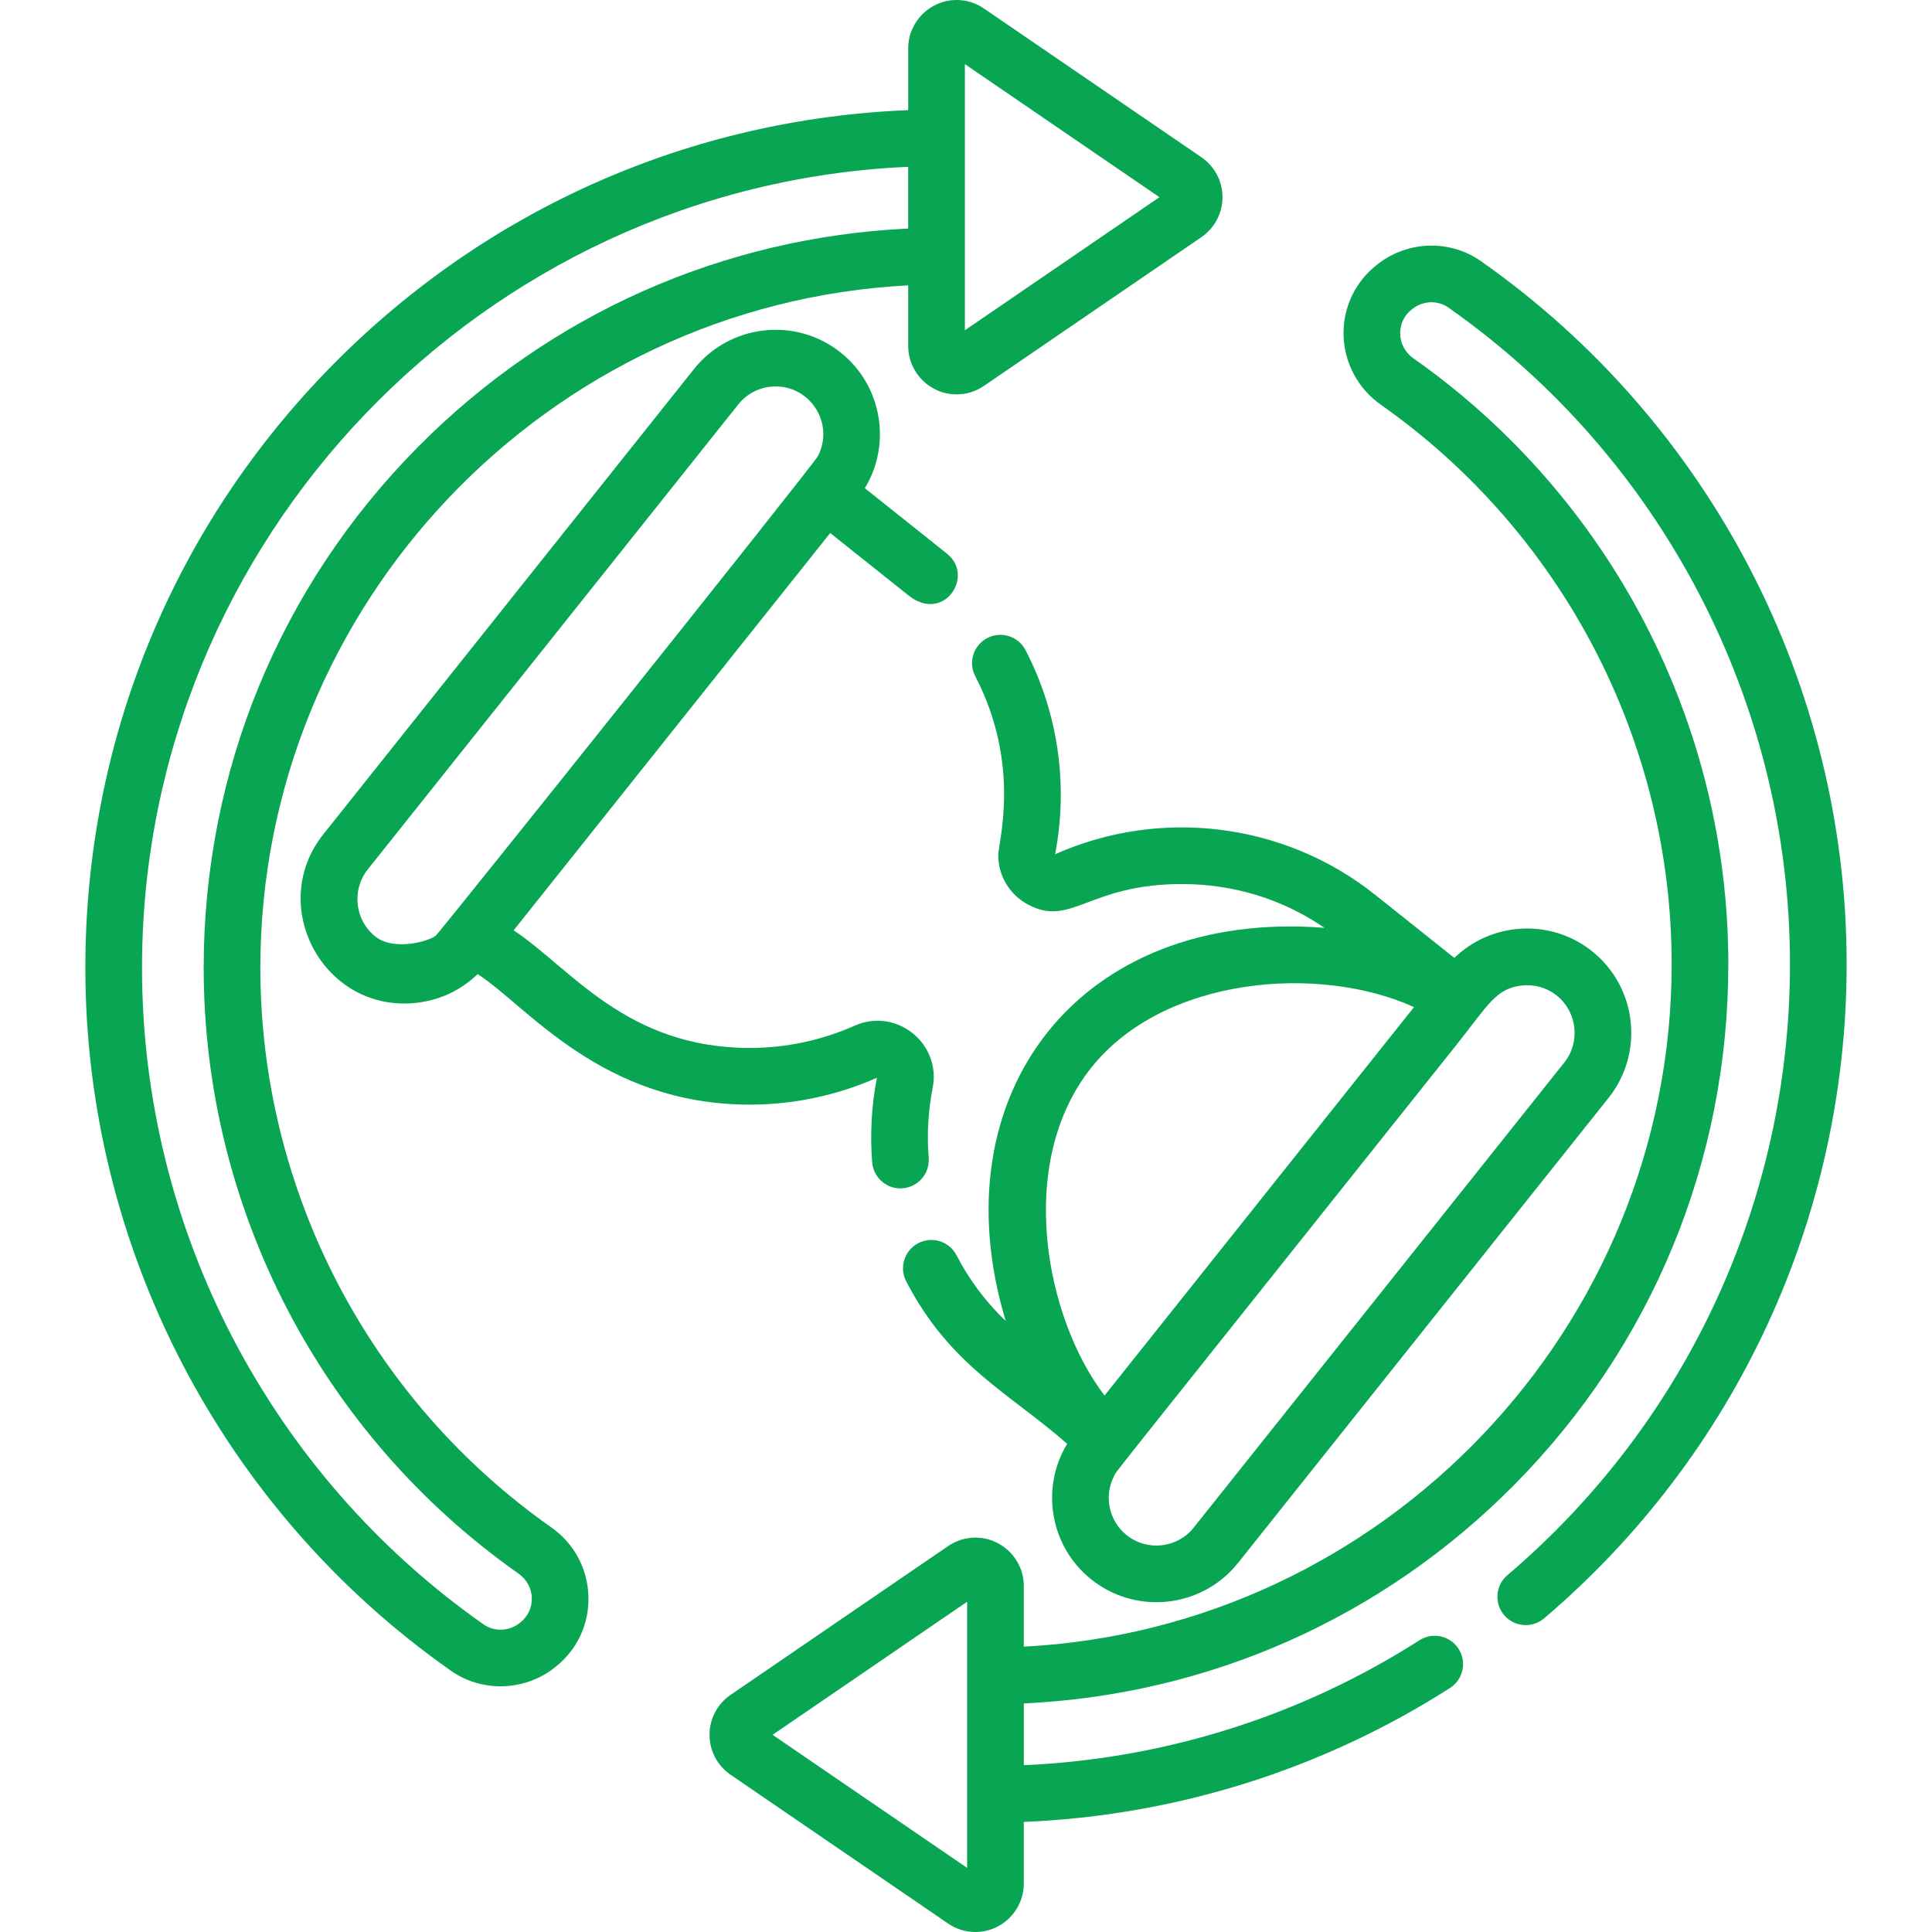
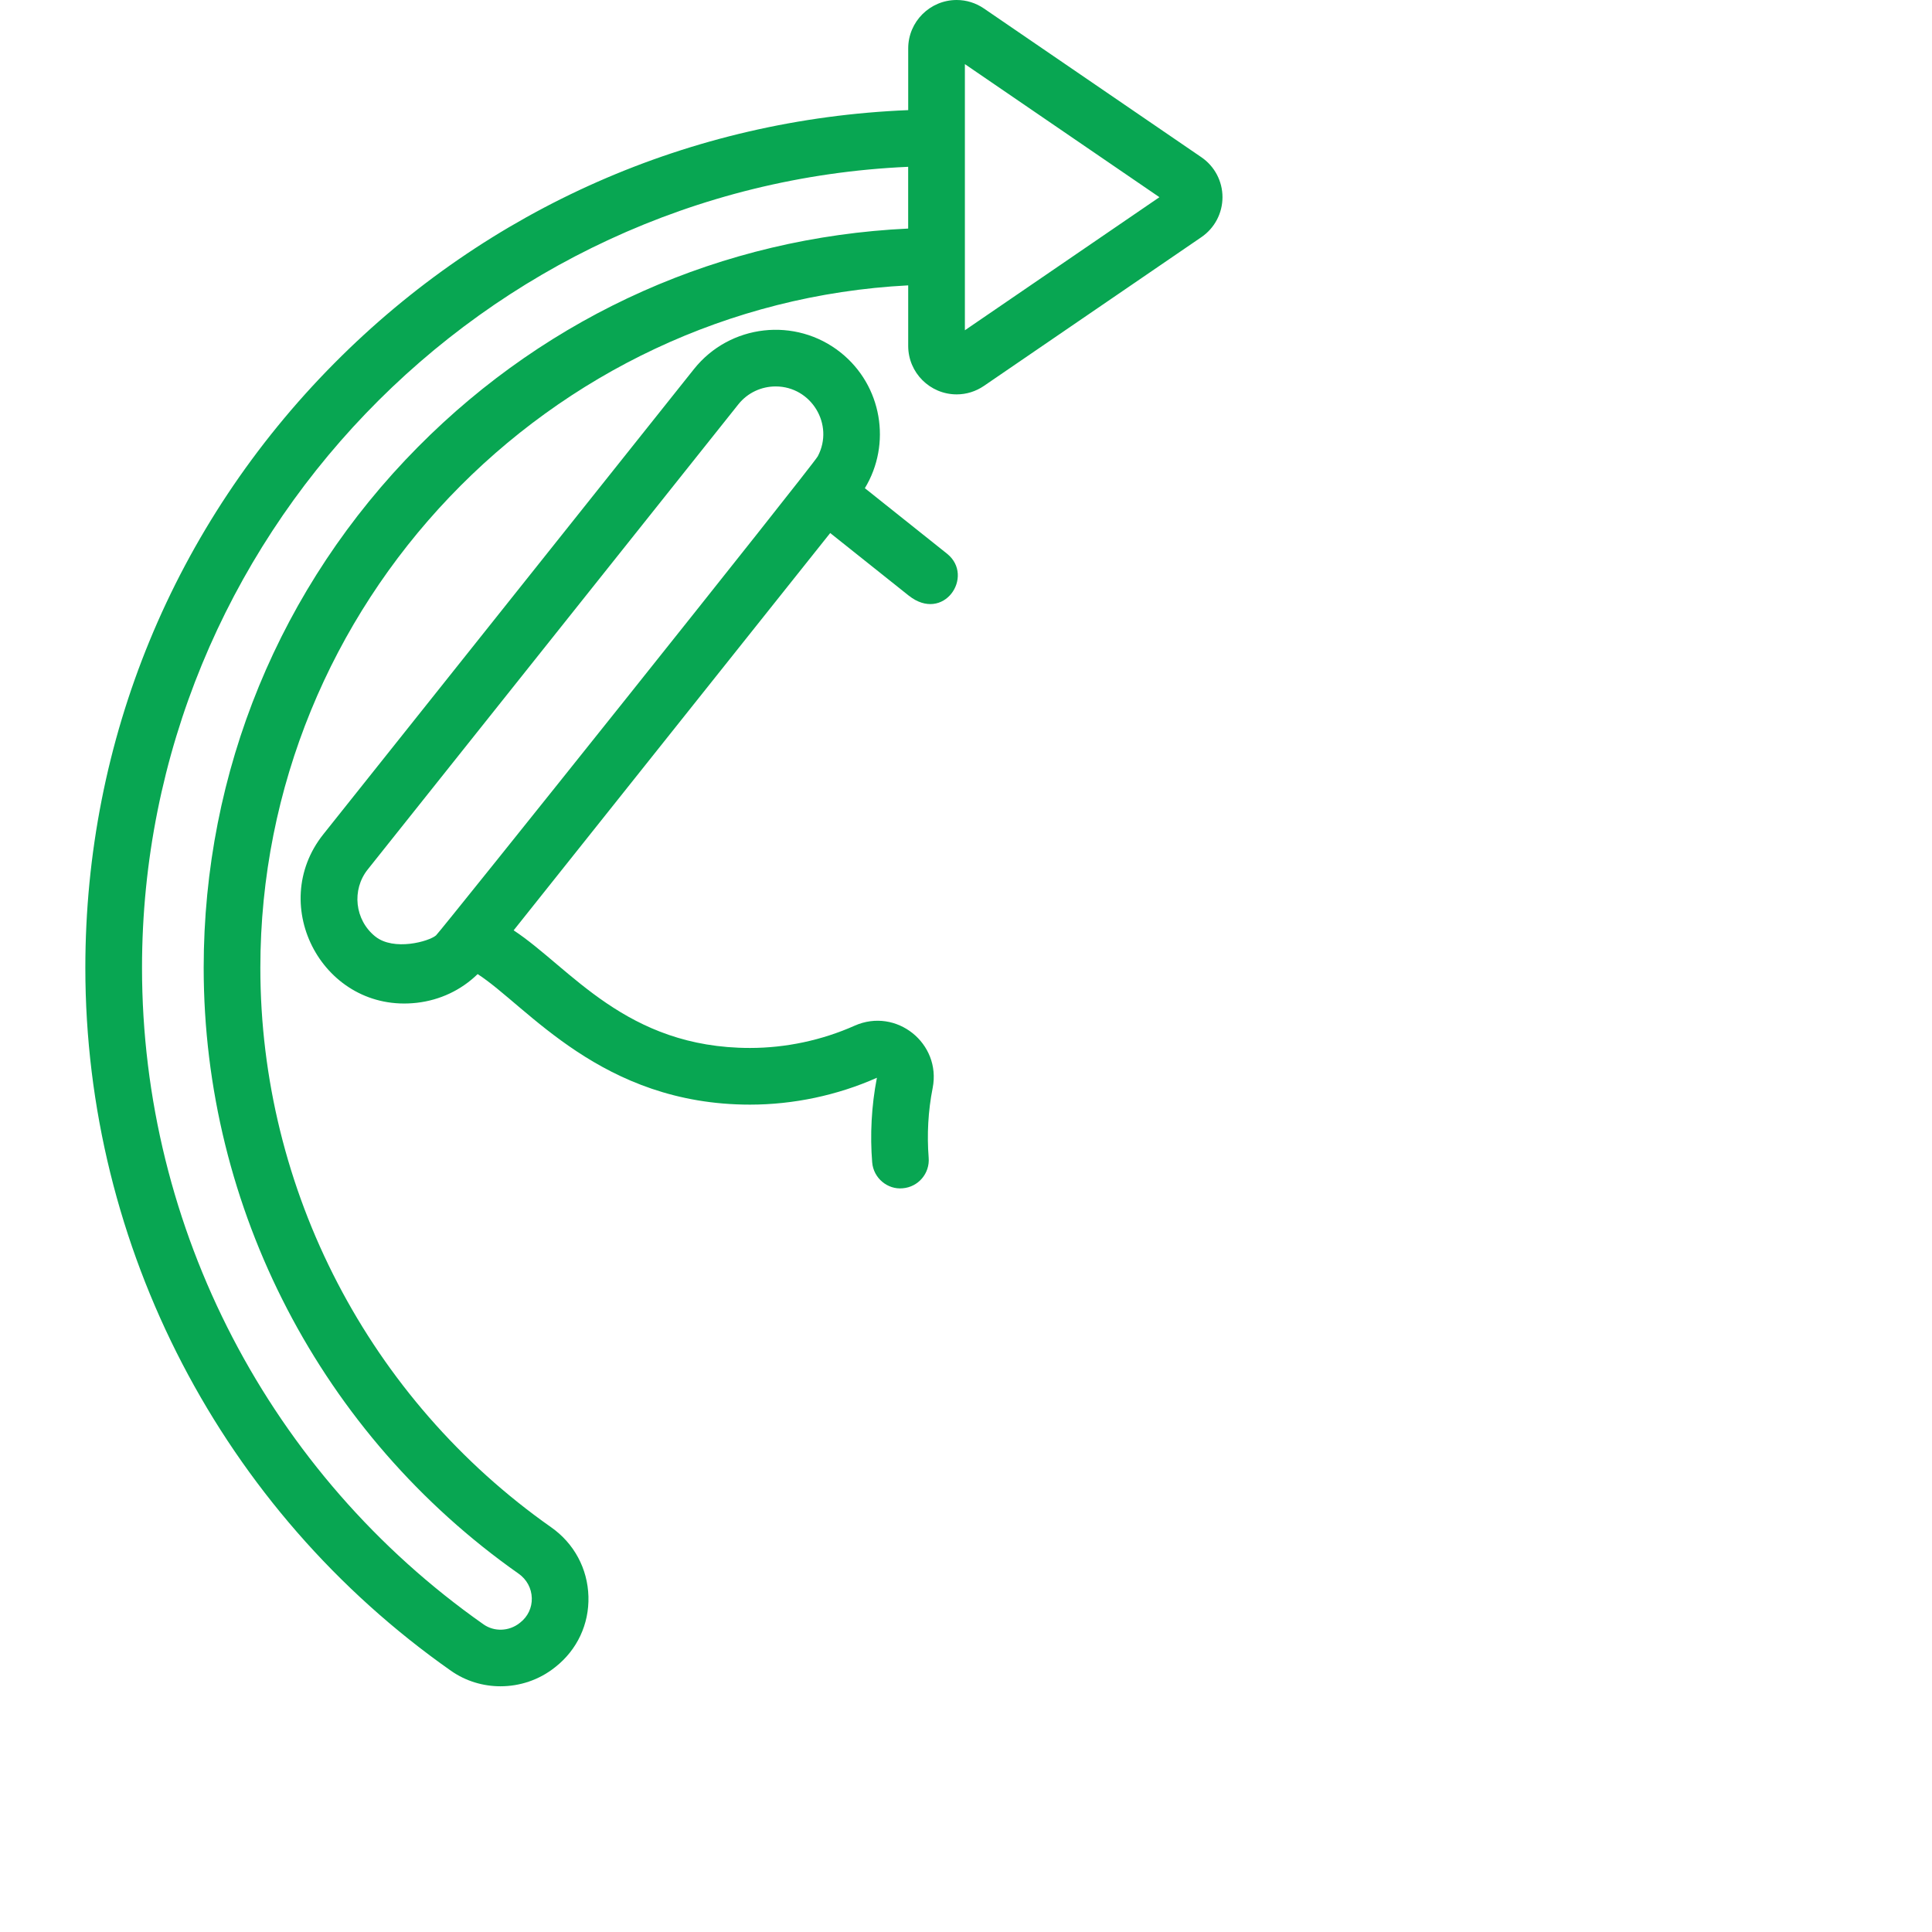
<svg xmlns="http://www.w3.org/2000/svg" id="Capa_1" x="0px" y="0px" viewBox="0 0 511.999 511.999" style="enable-background:new 0 0 511.999 511.999;" xml:space="preserve">
  <g>
    <g>
-       <path d="M392.487,69.227c-3.855-2.709-8.394-4.14-13.126-4.14c-5.164,0-10.247,1.762-14.312,4.961l-0.234,0.185 c-5.57,4.386-8.766,10.96-8.766,18.038c0,7.536,3.695,14.633,9.886,18.986c48.259,33.93,77.071,89.357,77.071,148.27 c0,96.339-76.343,175.922-171.688,180.851V420.32c0-7.077-5.762-12.835-12.844-12.835c-2.576,0-5.075,0.777-7.226,2.248 l-57.63,39.42c-3.5,2.391-5.588,6.349-5.588,10.588c0,4.237,2.088,8.196,5.585,10.588l57.633,39.421 c2.151,1.472,4.649,2.25,7.226,2.25c7.081,0,12.843-5.759,12.843-12.837v-16.339c40.191-1.648,79.093-13.846,112.945-35.489 c3.495-2.234,4.517-6.878,2.282-10.373c-2.233-3.494-6.877-4.515-10.372-2.282c-31.433,20.095-67.532,31.475-104.846,33.113 v-16.362c49.174-2.315,95.063-22.7,129.908-57.875c36.621-36.968,56.789-85.988,56.789-138.031 c0-63.797-31.198-123.818-83.454-160.559c-2.228-1.565-3.505-4.007-3.505-6.698c0-1.437,0.395-4.155,3.034-6.234l0.233-0.184 c1.431-1.125,3.215-1.745,5.026-1.745c1.625,0,3.177,0.487,4.492,1.411c56.676,39.803,90.513,104.853,90.513,174.008 c0,62.418-27.298,121.434-74.893,161.92c-3.159,2.688-3.542,7.427-0.855,10.586c2.687,3.158,7.427,3.542,10.586,0.855 c50.957-43.343,80.181-106.531,80.181-173.361C489.385,181.482,453.161,111.837,392.487,69.227z M256.298,495.006l-51.556-35.264 l51.556-35.265V495.006z" fill="#000000" style="fill: rgb(8, 166, 82);" />
-     </g>
+       </g>
  </g>
  <g>
    <g>
      <path d="M318.386,41.672L260.752,2.25C258.601,0.778,256.103,0,253.527,0c-7.081,0-12.843,5.759-12.843,12.837v16.348 C183.132,31.52,129.37,55.164,88.597,96.268c-42.549,42.894-65.981,99.79-65.981,160.206c0,74.043,36.225,143.689,96.899,186.301 c3.908,2.745,8.511,4.106,13.119,4.106c5.075,0,10.155-1.651,14.317-4.927l0.233-0.184c5.764-4.537,8.956-11.34,8.758-18.665 c-0.199-7.395-3.799-14.087-9.876-18.359c-48.26-33.93-77.072-89.358-77.072-148.271c0-96.339,76.343-175.922,171.688-180.851 V91.68c0,7.077,5.762,12.835,12.844,12.835c2.576,0,5.075-0.777,7.226-2.248l57.63-39.42c3.5-2.391,5.588-6.349,5.588-10.588 C323.971,48.023,321.883,44.064,318.386,41.672z M240.674,60.57c-49.174,2.315-95.063,22.7-129.908,57.875 c-36.621,36.968-56.789,85.988-56.789,138.031c0,63.797,31.198,123.818,83.454,160.559c2.155,1.515,3.43,3.875,3.501,6.477 c0.068,2.53-1.038,4.883-3.032,6.452l-0.233,0.184c-2.775,2.184-6.688,2.322-9.516,0.334 C71.473,390.68,37.636,325.63,37.636,256.475c0-113.623,90.403-207.298,203.037-212.268V60.57z M255.704,87.524v-70.53 l51.556,35.264L255.704,87.524z" fill="#000000" style="fill: rgb(8, 166, 82);" />
    </g>
  </g>
  <g>
    <g>
-       <path d="M421.899,252.075c-11.075-8.821-26.766-7.684-36.478,1.782l-20.998-16.732c-24.005-19.13-56.836-23.18-84.811-10.744 c3.569-18.45,0.748-37.598-7.84-54.101c-1.913-3.675-6.448-5.107-10.133-3.194c-3.675,1.923-5.107,6.458-3.184,10.133 c12.247,23.514,6.088,44.112,6.088,47.412c0,5.527,3.074,10.574,8.021,13.157c11.399,5.958,15.932-5.507,40.673-5.507 c13.688,0,26.645,3.995,37.77,11.605c-64.789-5.103-102.633,43.985-84.481,104.197c-5.277-5.047-9.653-10.884-13.037-17.423 c-1.903-3.685-6.438-5.117-10.123-3.214c-3.685,1.913-5.117,6.448-3.214,10.123c11.648,22.463,27.396,29.65,42.656,43.057 c-7.109,11.715-4.566,27.206,6.418,35.957c5.087,4.055,11.165,6.018,17.213,6.018c8.131,0,16.201-3.565,21.658-10.414 l98.199-123.252C435.722,279.126,433.906,261.642,421.899,252.075z M289.205,282.935c19.366-24.32,60.646-27.385,85.522-16.041 l-82.008,102.935C277.059,349.383,269.008,308.269,289.205,282.935z M414.549,281.584L316.34,404.835 c-4.336,5.447-12.306,6.348-17.753,2.003c-4.816-3.835-6.078-10.504-3.304-15.761c0.794-1.522-5.143,6.09,90.959-114.52v-0.01 c8.114-10.178,10.175-14.592,17.012-15.37c3.364-0.38,6.669,0.561,9.292,2.643C418.019,268.202,418.841,276.203,414.549,281.584z" fill="#000000" style="fill: rgb(8, 166, 82);" />
-     </g>
+       </g>
  </g>
  <g>
    <g>
      <path d="M240.821,157.841c9.249,7.323,17.52-5.091,10.213-11.055c-0.27-0.23-0.561-0.451-0.851-0.681l-20.988-16.732 c7.109-11.715,4.566-27.206-6.418-35.957c-11.926-9.502-29.359-7.54-38.871,4.396L85.708,221.064 c-15.158,18.988,0.122,47.474,24.732,44.689c6.168-0.701,11.785-3.364,16.141-7.61c13.184,8.505,32.791,34.595,72.185,34.595 c11.515,0,23.15-2.463,33.624-7.119c-1.457,7.458-1.839,15.232-1.252,22.409c0.334,4.231,4.127,7.275,8.081,6.879 c4.135-0.33,7.219-3.945,6.889-8.081c-0.474-6.095-0.158-12.373,1.061-18.514c2.313-11.806-9.619-21.398-20.687-16.492 c-8.641,3.855-18.224,5.898-27.716,5.898c-32.922,0-47.604-21.25-62.642-31.171l83.89-105.288L240.821,157.841z M216.719,120.923 c-1.206,2.312-100.134,126.099-101.173,126.967c-1.892,1.622-11.181,4.208-16.091,0.29c-5.472-4.382-6.294-12.384-2.003-17.763 l98.209-123.252c2.483-3.124,6.168-4.756,9.893-4.756C214.99,102.408,221.159,112.509,216.719,120.923z" fill="#000000" style="fill: rgb(8, 166, 82);" />
    </g>
  </g>
</svg>